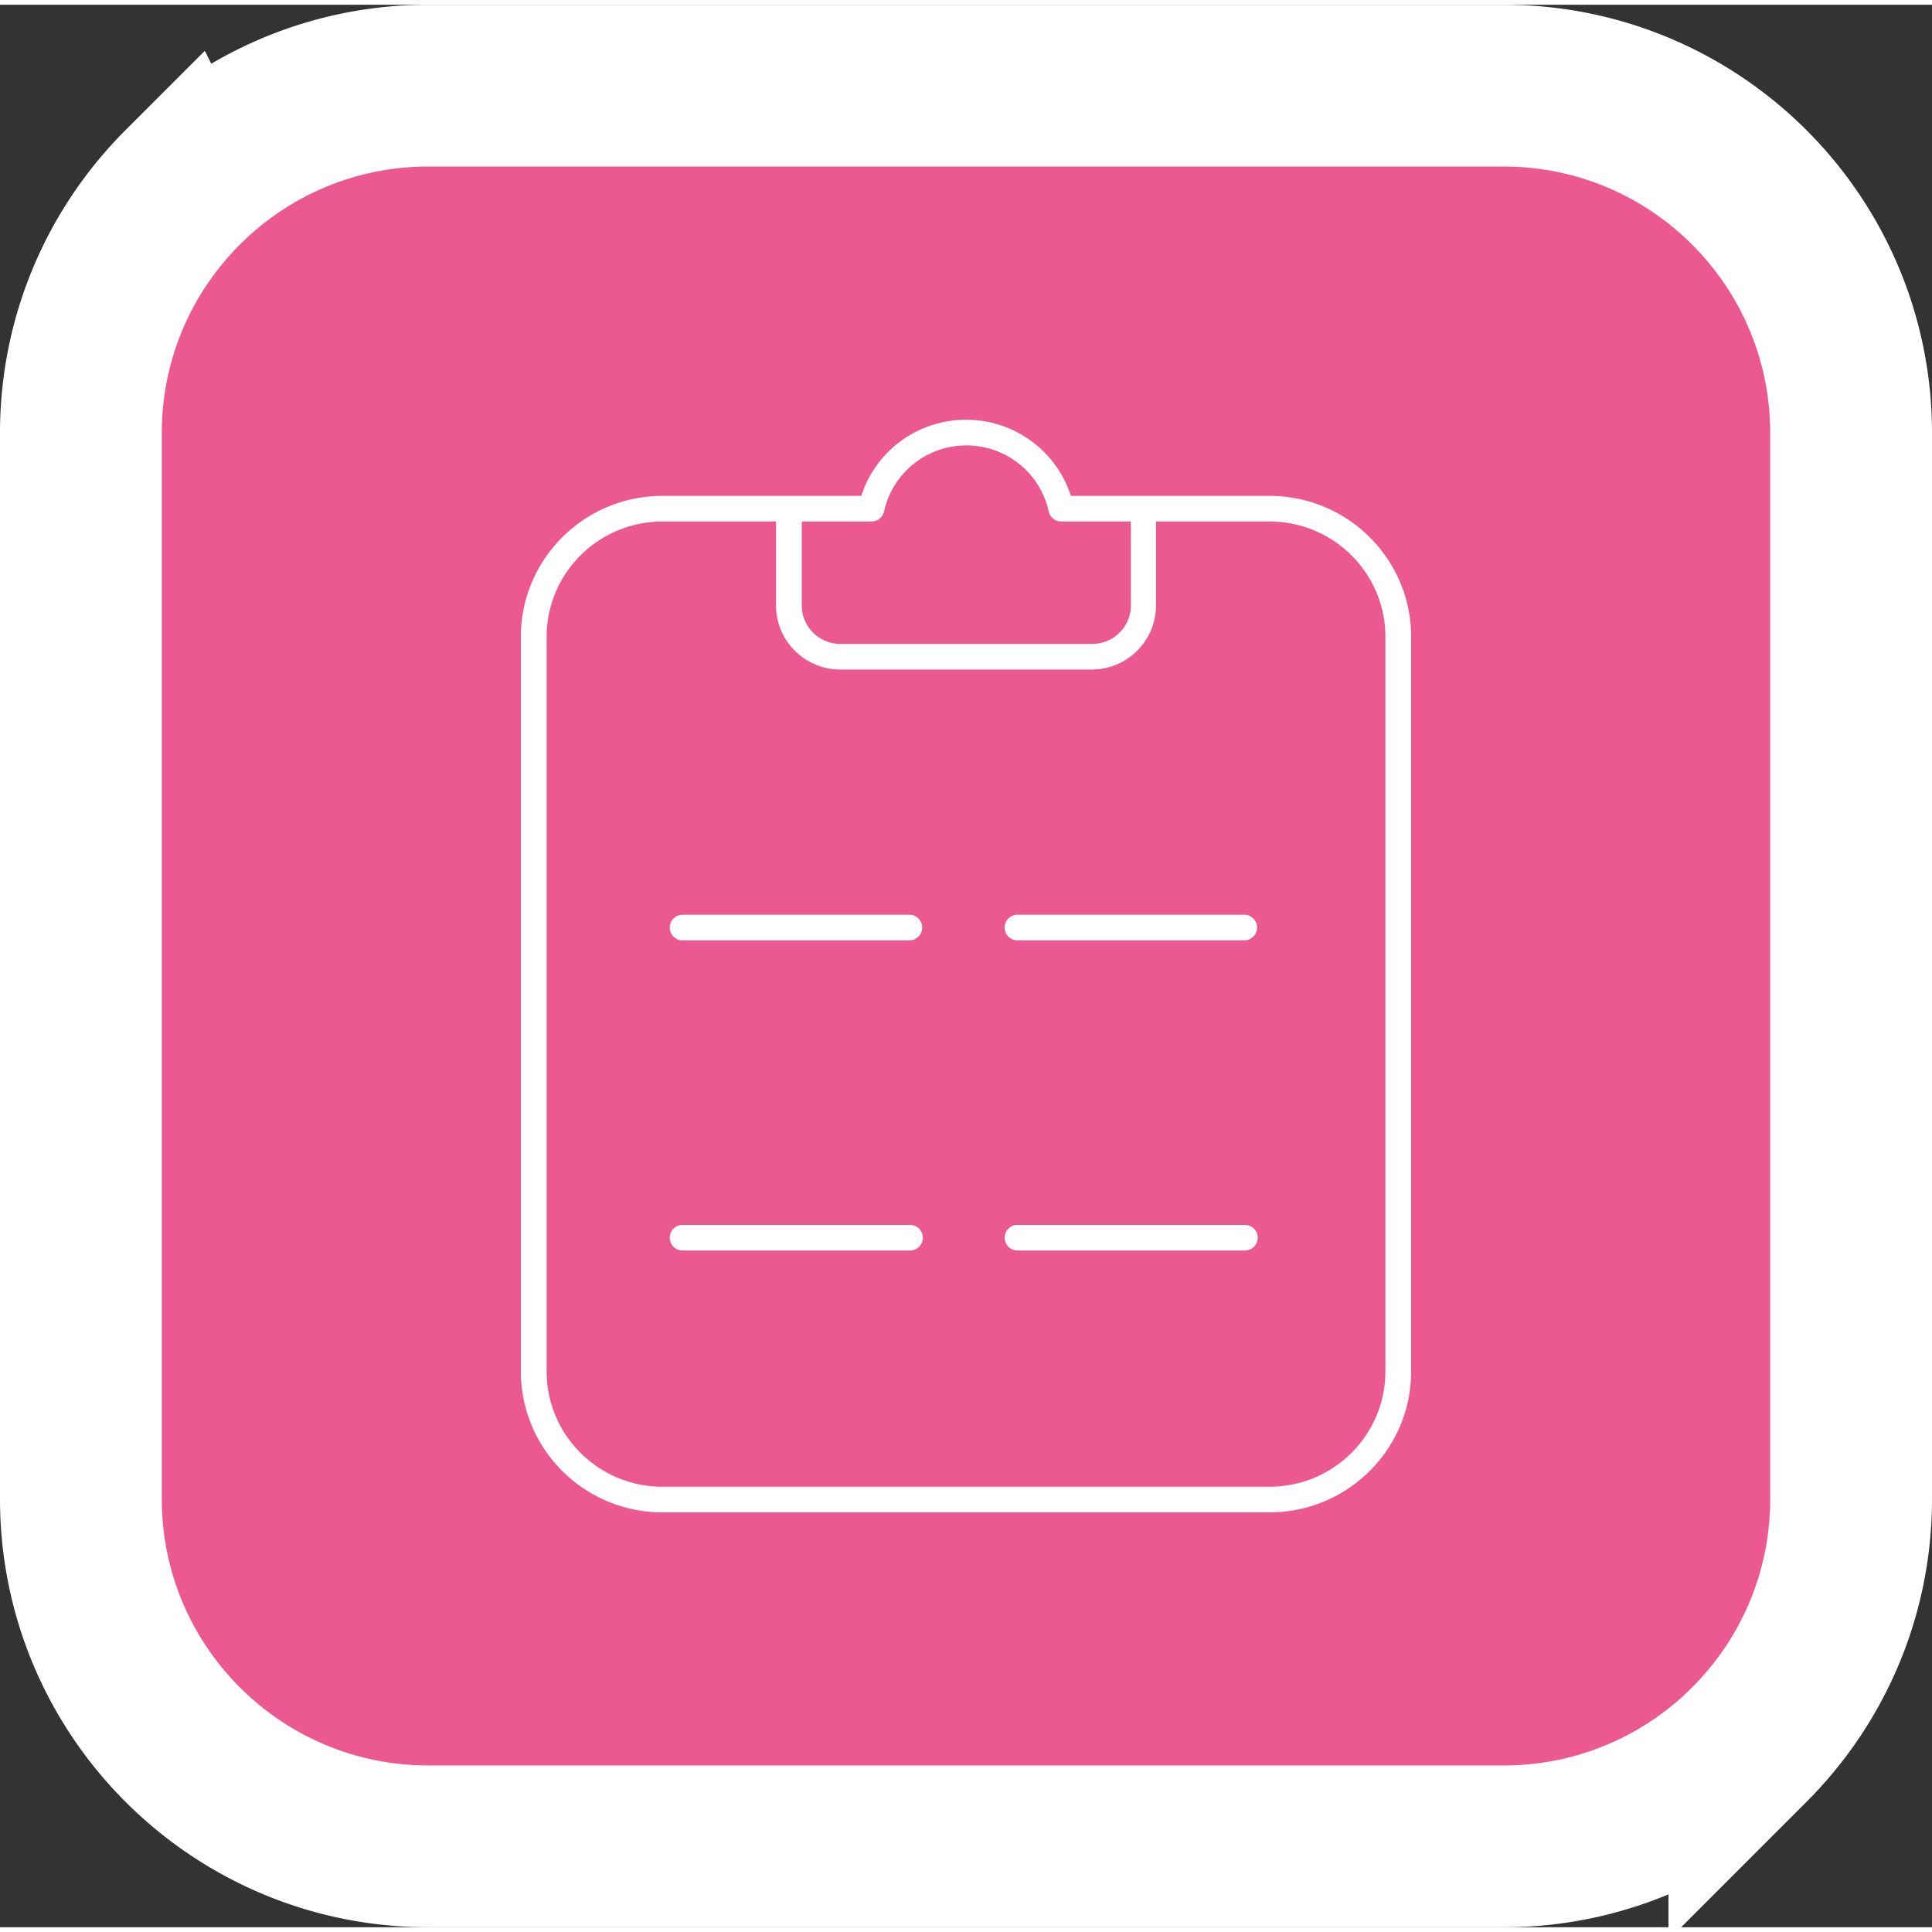
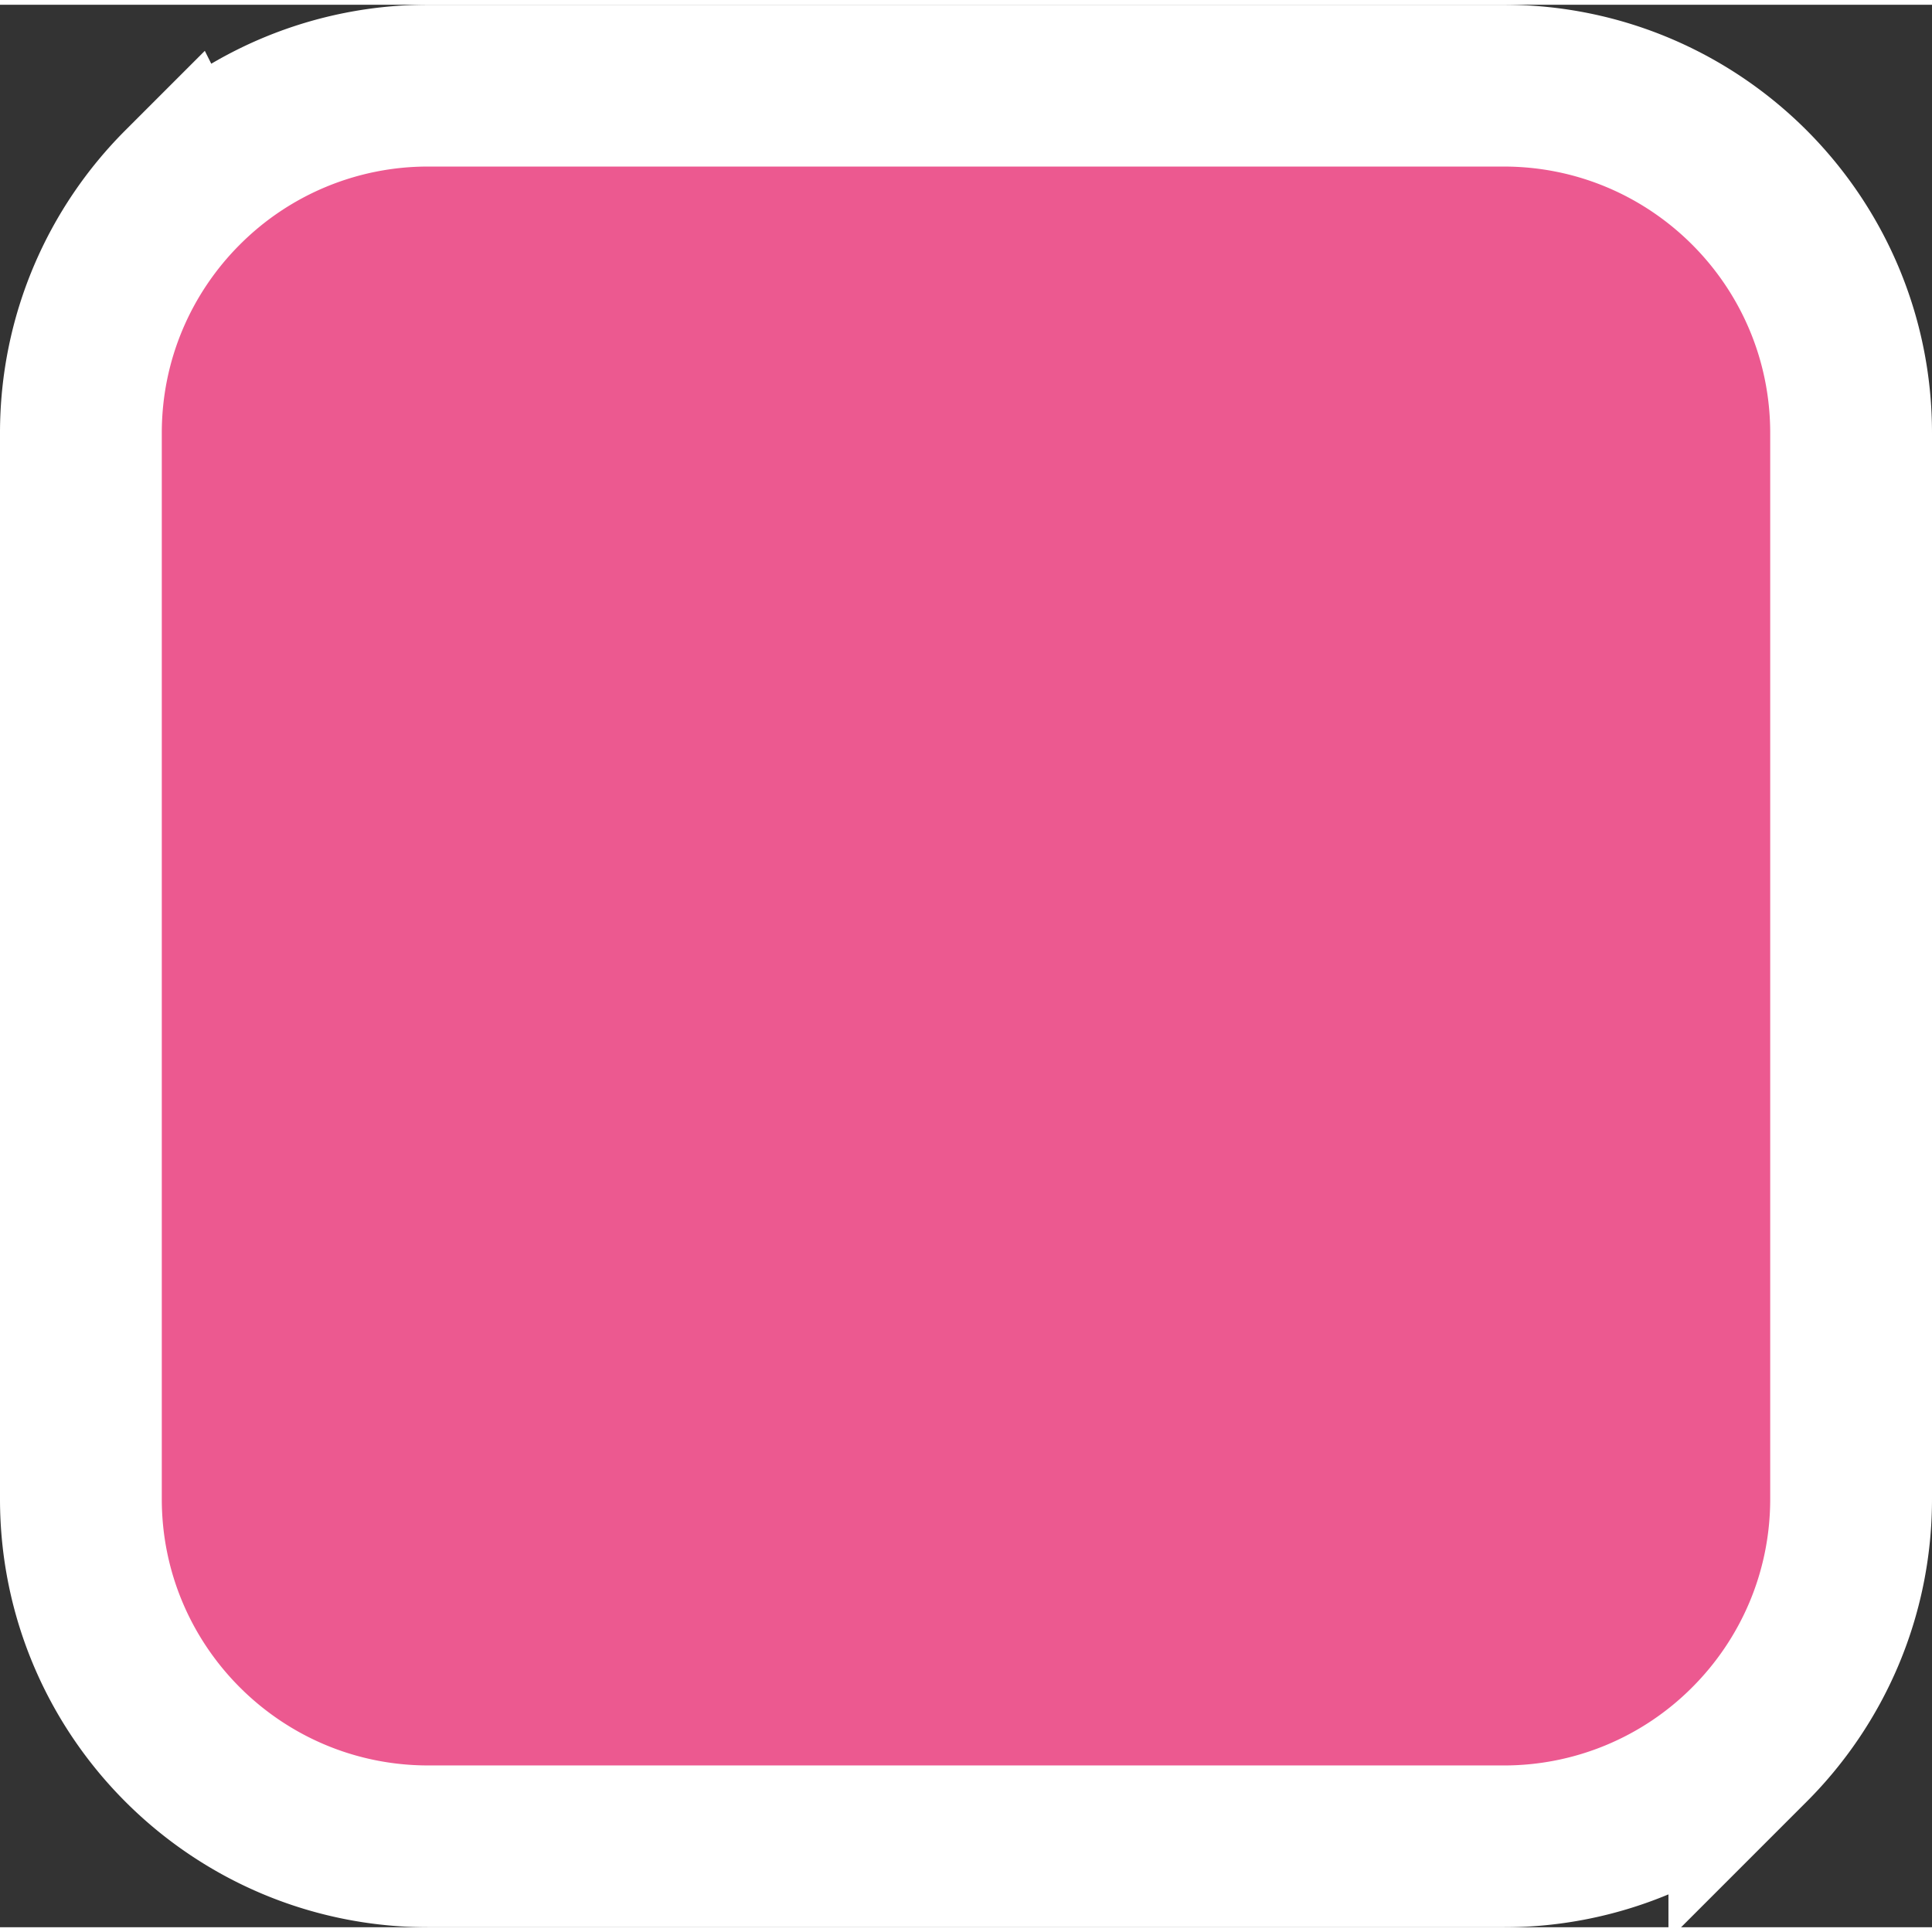
<svg xmlns="http://www.w3.org/2000/svg" fill-rule="evenodd" height="36" width="36" viewBox="0 0 203 202">
  <rect x="0" y="0" width="203" height="202" fill="#333333" stroke="none" />
  <path d="m157.995 8.5c10.08 0 19.206 4.087 25.812 10.692s10.693 15.732 10.693 25.811v111.994c0 10.08-4.086 19.206-10.692 25.812a36.39 36.39 0 0 1 -25.813 10.691h-112.99c-10.08 0-19.206-4.087-25.812-10.692s-10.693-15.732-10.693-25.811v-111.994c0-10.08 4.086-19.206 10.692-25.812a36.39 36.39 0 0 1 25.813-10.691z" fill="#ec5990" stroke="#fff" stroke-width="17" />
-   <path d="m133.385 51.604h-20.868c-1.53-4.766-5.981-8.001-11.009-8.001s-9.479 3.235-11.009 8.001h-20.883c-8.222 0-14.887 6.632-14.887 14.813v77.177c0 8.181 6.665 14.813 14.887 14.813h63.769c8.222 0 14.887-6.632 14.887-14.813v-77.177c0-8.181-6.665-14.813-14.887-14.813zm-41.845 2.693a1.35 1.35 0 0 0 1.353-1.064c.886-4.046 4.486-6.932 8.648-6.932s7.762 2.885 8.648 6.932a1.35 1.35 0 0 0 1.353 1.064h7.281v8.821c0 2.231-1.818 4.04-4.06 4.04h-26.458c-2.242 0-4.06-1.809-4.06-4.04v-8.821h7.294zm54.025 89.297c0 6.694-5.453 12.12-12.18 12.12h-63.769c-6.727 0-12.18-5.426-12.18-12.12v-77.177c0-6.694 5.453-12.12 12.18-12.12h11.923v8.821c0 3.719 3.03 6.733 6.767 6.733h26.39c3.737 0 6.767-3.015 6.767-6.733v-8.821h11.923c6.727 0 12.18 5.426 12.18 12.12v77.177zm-14.833-47.981h-23.819a1.35 1.35 0 0 0 -1.353 1.347 1.35 1.35 0 0 0 1.353 1.347h23.819a1.35 1.35 0 0 0 1.353-1.347 1.35 1.35 0 0 0 -1.353-1.347zm-35.186 0h-23.819a1.35 1.35 0 0 0 -1.353 1.347 1.35 1.35 0 0 0 1.353 1.347h23.819a1.35 1.35 0 0 0 1.353-1.347 1.35 1.35 0 0 0 -1.353-1.347zm35.254 32.589h-23.886a1.35 1.35 0 0 0 -1.353 1.347 1.35 1.35 0 0 0 1.353 1.347h23.886a1.35 1.35 0 0 0 1.353-1.347 1.35 1.35 0 0 0 -1.353-1.347zm-35.187 0h-23.886a1.35 1.35 0 0 0 -1.353 1.347 1.35 1.35 0 0 0 1.353 1.347h23.886a1.35 1.35 0 0 0 1.353-1.347 1.35 1.35 0 0 0 -1.353-1.347z" fill="#fff" />
</svg>